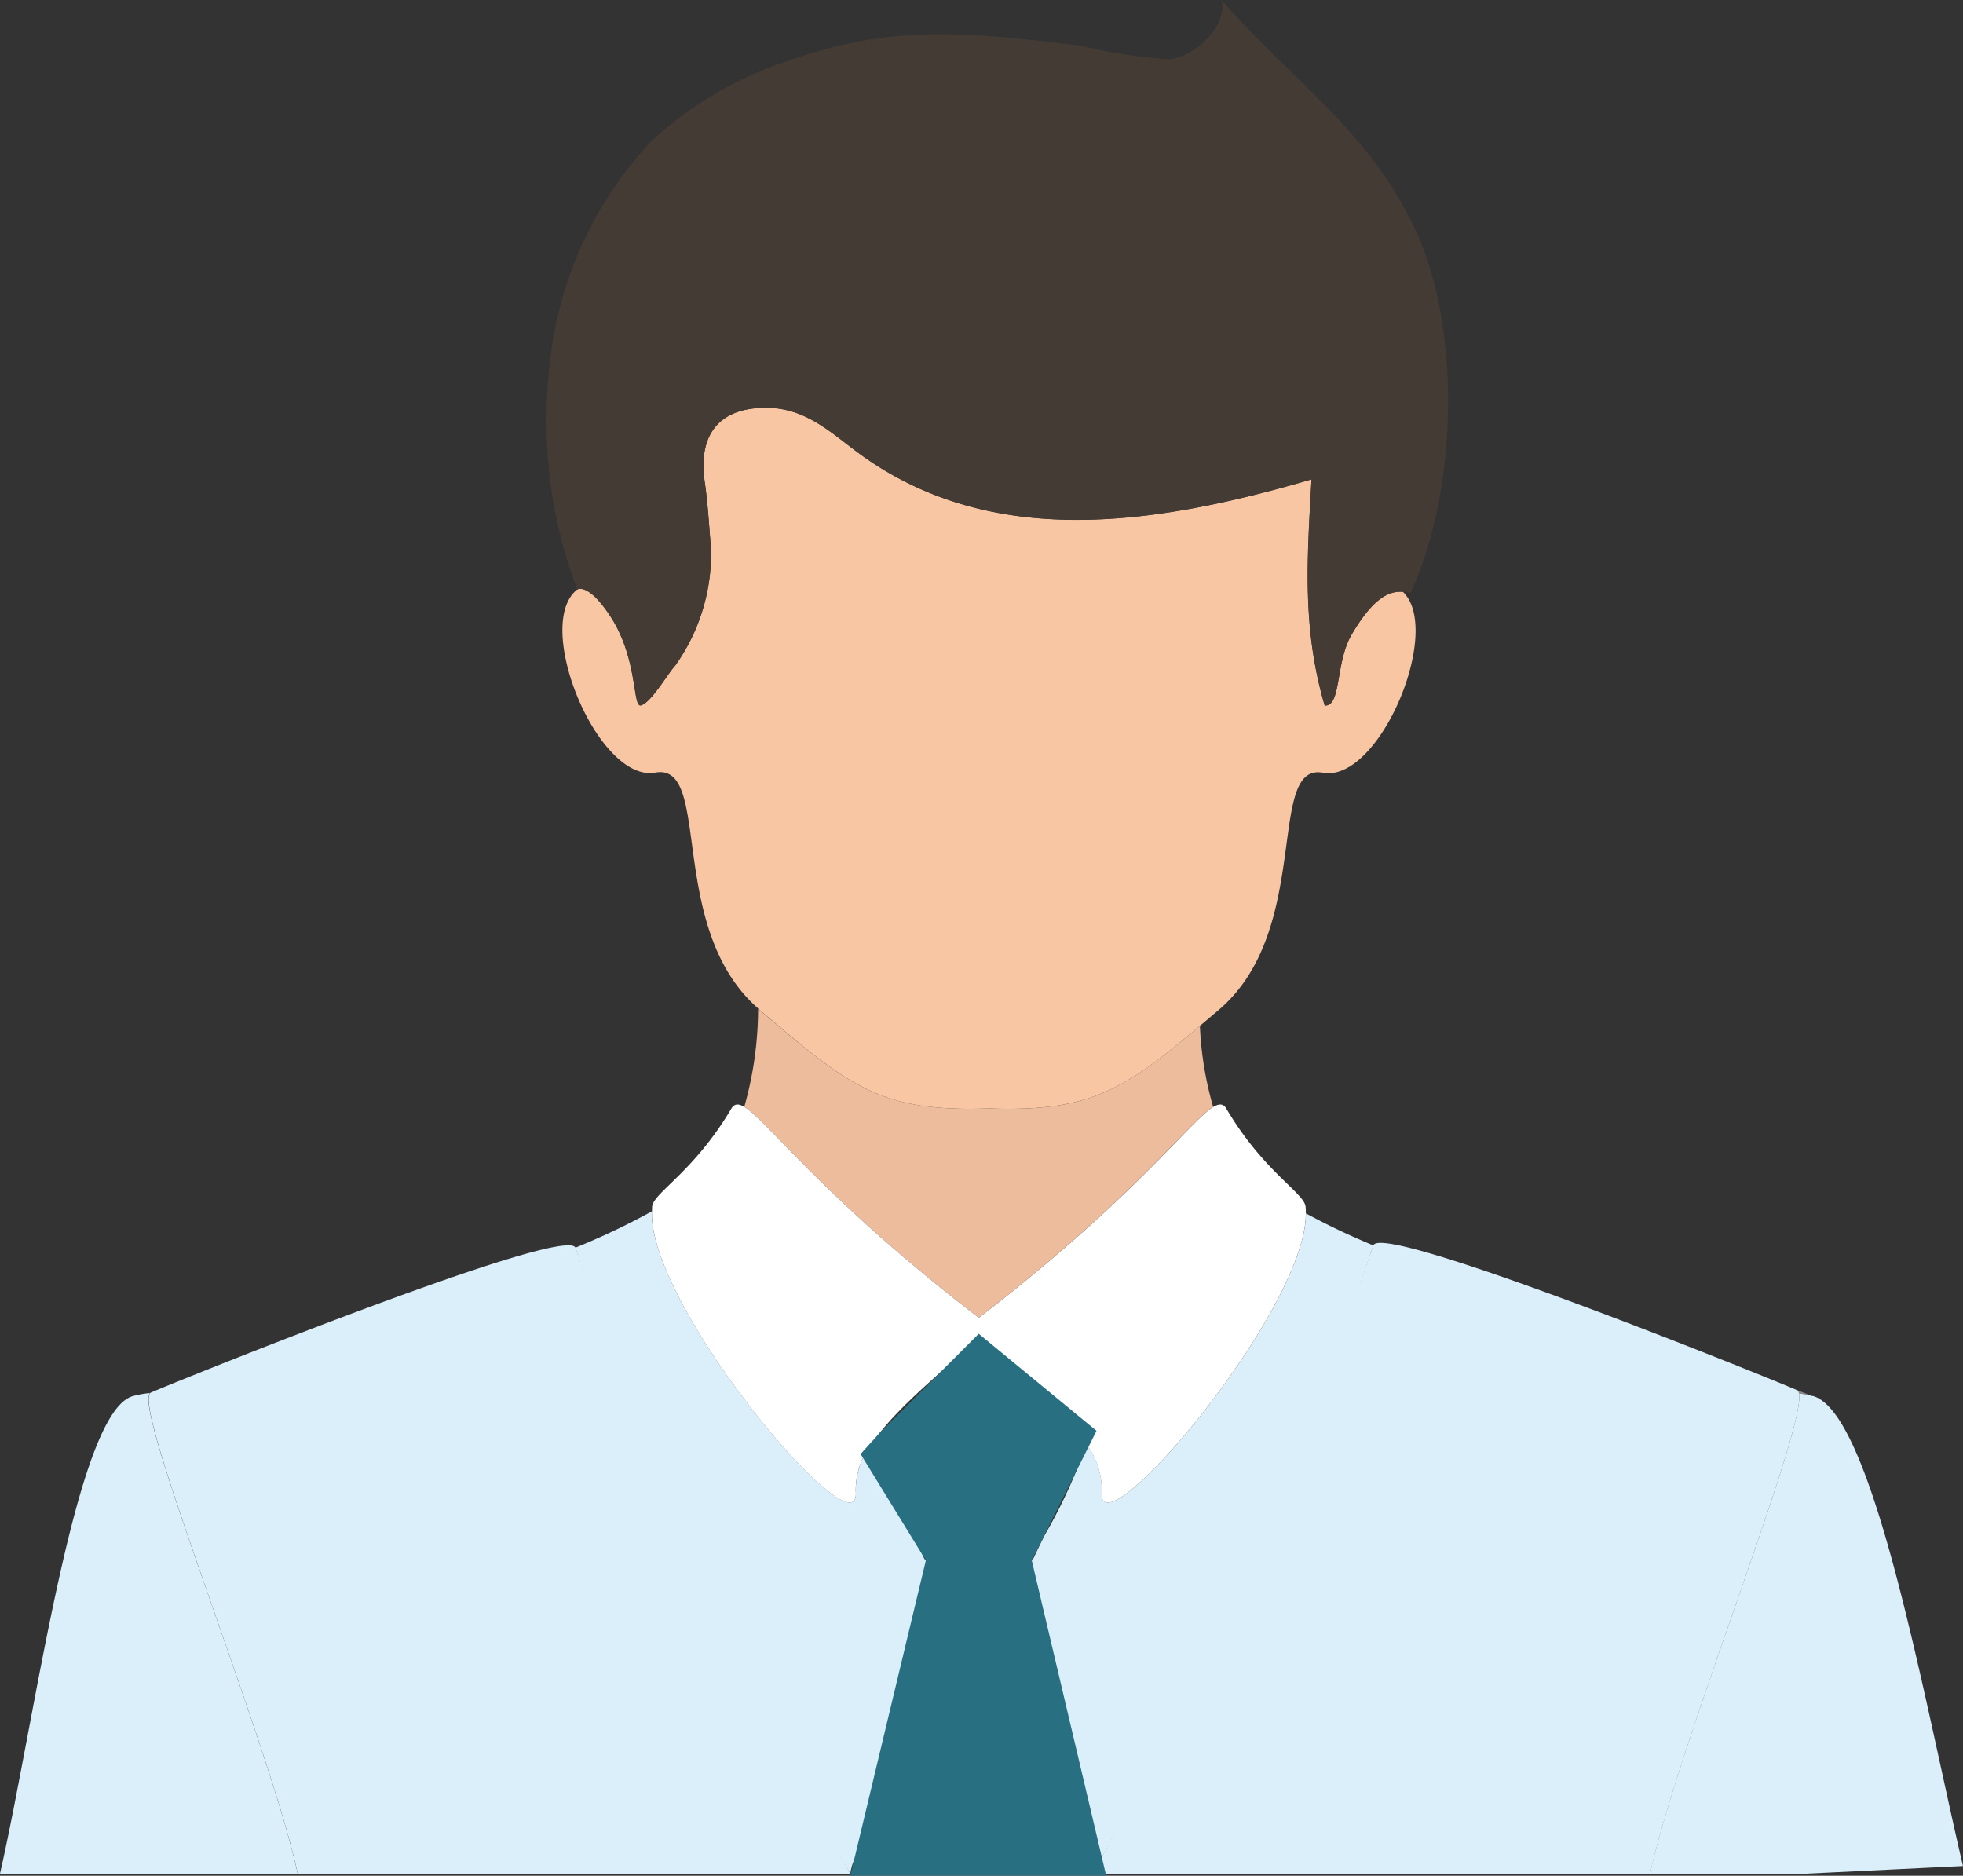
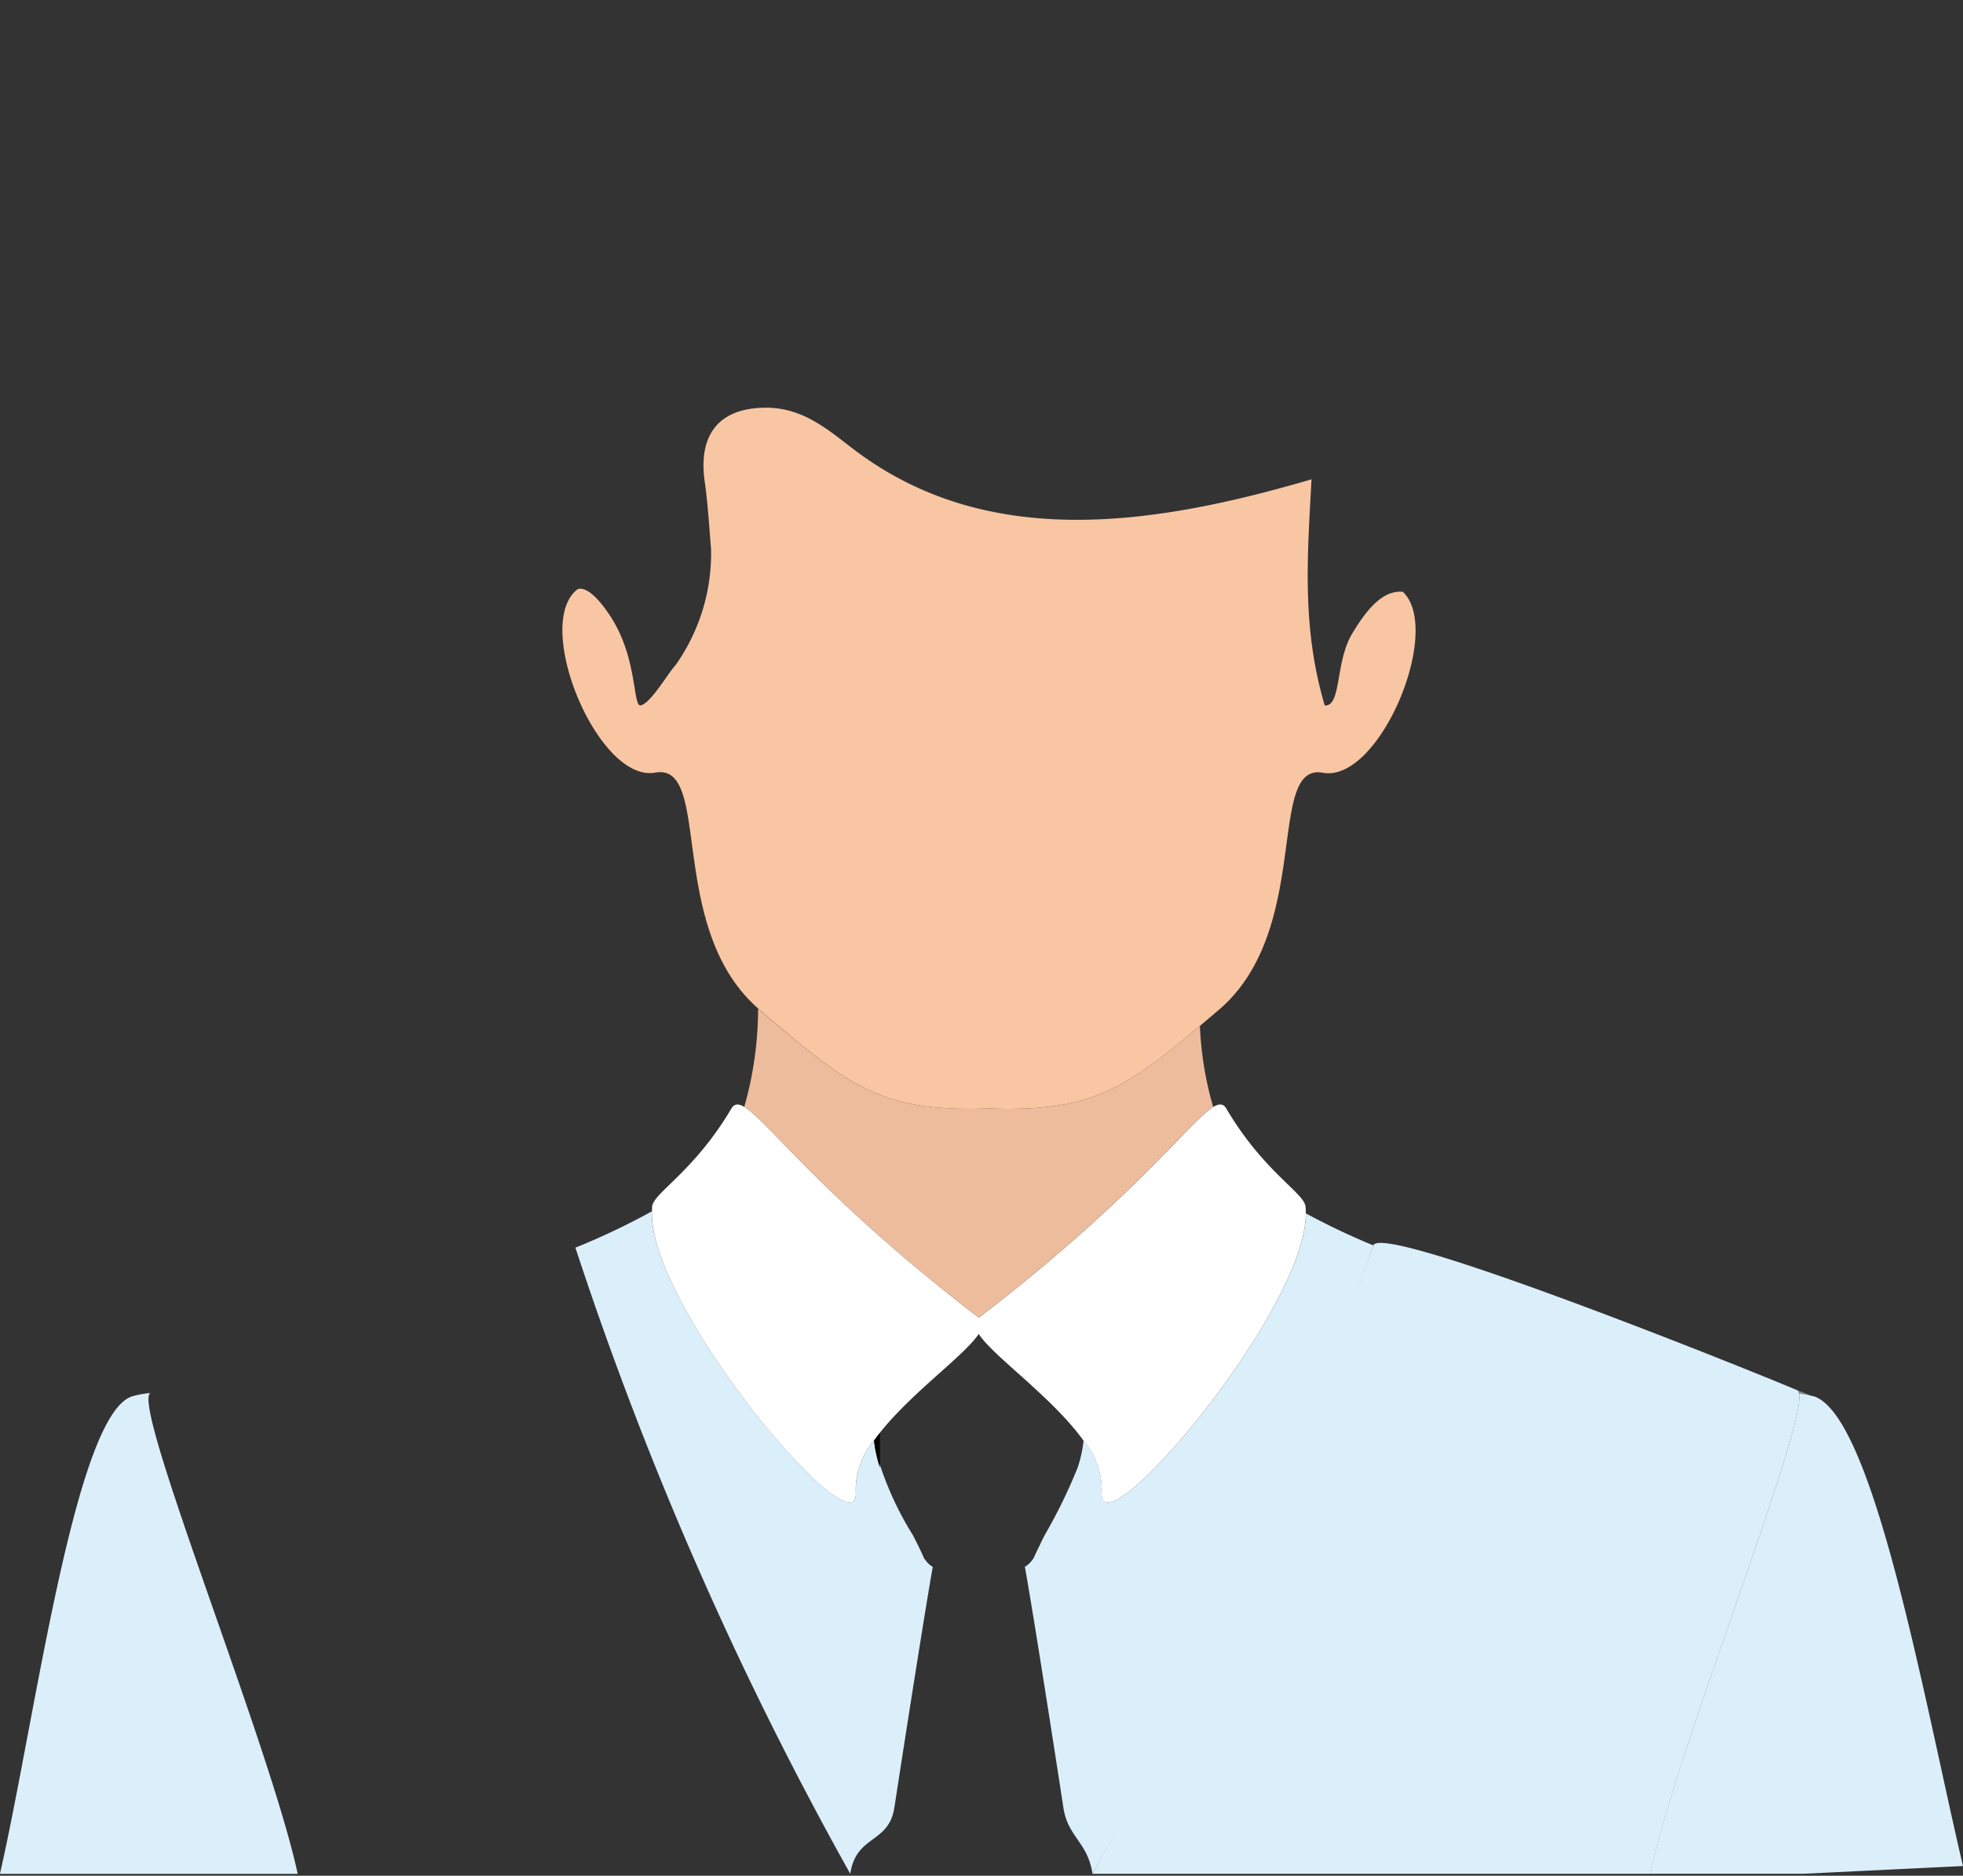
<svg xmlns="http://www.w3.org/2000/svg" width="66.926" height="63.945" viewBox="0 0 66.926 63.945">
  <rect x="0" y="0" width="66.926" height="63.945" fill="#333333" stroke="none" />
  <g id="Group_70489" data-name="Group 70489" transform="translate(0)">
    <g id="Group_63" data-name="Group 63" transform="translate(5.084)">
      <path id="Path_162" data-name="Path 162" d="M158.552,489.156c5.292-4.059,7.189-6.7,7.992-7.186a11.7,11.7,0,0,1-.452-2.762c-2.6,2.186-3.742,2.934-7.187,2.814-3.715.128-4.755-.749-7.825-3.355-.019-.016-.032-.035-.051-.051a12.282,12.282,0,0,1-.471,3.352C151.362,482.455,153.257,485.094,158.552,489.156Z" transform="translate(-130.267 -444.234)" fill="#edbc9d" />
      <path id="Path_163" data-name="Path 163" d="M155.966,505.96c.2-1.336,1.311-1.021,1.5-2.245h0l.012-.068c.607-3.944,1.112-7.093,1.3-8.15v0a.743.743,0,0,1-.238-.216v0a.553.553,0,0,1-.061-.083h0c-.1-.232-.209-.449-.314-.656-.022-.045-.045-.087-.067-.131a10.936,10.936,0,0,1-1.274-2.9c-.017-.1-.033-.2-.044-.3l0-.03a2.662,2.662,0,0,0-.627,1.728c.219,2.323-7.069-6.24-6.953-9.531a24.394,24.394,0,0,1-2.605,1.237h0A120.956,120.956,0,0,0,155.966,505.96Z" transform="translate(-132.061 -442.081)" fill="#dbeffb" />
      <path id="Path_164" data-name="Path 164" d="M136.635,487.634l.007,0-.057.022c.012,0,.022,0,.033,0S136.628,487.637,136.635,487.634Z" transform="translate(-136.586 -440.158)" fill="#89898a" />
      <path id="Path_165" data-name="Path 165" d="M159.772,492.889a2.65,2.65,0,0,0-.626-1.725l0,.029c-.01.1-.026.2-.044.3a4.273,4.273,0,0,1-.152.592v0h0a18.114,18.114,0,0,1-1.118,2.294c-.023.046-.046.091-.071.138-.1.208-.209.424-.312.655a.536.536,0,0,1-.061.084v0a.785.785,0,0,1-.24.218c.19,1.046.688,4.148,1.288,8.044l.026.174h0c.155,1,.828,1.165.992,2.247a123.758,123.758,0,0,0,9.575-21.422h0a24.307,24.307,0,0,1-2.3-1.091C166.744,486.764,159.554,495.2,159.772,492.889Z" transform="translate(-127.29 -442.06)" fill="#dbeffb" />
      <path id="Path_166" data-name="Path 166" d="M175.341,487.689a3.145,3.145,0,0,1,.41.074c-.135-.06-.292-.122-.473-.186h0C175.312,487.591,175.329,487.634,175.341,487.689Z" transform="translate(-119.089 -440.182)" fill="#89898a" />
-       <path id="Path_167" data-name="Path 167" d="M153.606,488.753l0,.03,0-.033Z" transform="translate(-128.889 -439.652)" fill="#fff" />
      <path id="Path_168" data-name="Path 168" d="M153.806,488.57c-.07.087-.137.174-.2.261l0,.033c.01.1.026.2.044.3a4.525,4.525,0,0,0,.152.6Z" transform="translate(-128.889 -439.733)" fill="#070304" />
      <path id="Path_169" data-name="Path 169" d="M155.34,494.046a2.662,2.662,0,0,1,.627-1.728v0c.062-.087.129-.174.2-.261q.227-.283.486-.561c.174-.184.354-.367.54-.546.357-.344.722-.669,1.062-.974.412-.367.78-.7,1.038-.982a2.676,2.676,0,0,0,.241-.3,2.765,2.765,0,0,0,.245.306c.258.282.624.613,1.035.979.34.3.7.63,1.062.974q.279.268.54.547c.174.186.337.372.488.562.068.087.136.174.2.261v0a2.65,2.65,0,0,1,.626,1.725c-.218,2.308,6.972-6.125,6.956-9.464,0-.081,0-.163-.01-.238-.058-.472-1.433-1.187-2.7-3.336-.1-.171-.24-.18-.447-.055-.8.489-2.7,3.127-7.992,7.186-5.295-4.062-7.19-6.7-7.993-7.187-.2-.123-.343-.115-.444.057-1.271,2.149-2.646,2.864-2.7,3.336-.006.054,0,.113-.007.171C148.27,487.805,155.559,496.369,155.34,494.046Z" transform="translate(-131.25 -443.217)" fill="#fff" />
      <path id="Path_170" data-name="Path 170" d="M160.836,488.4c3.445.119,4.592-.629,7.187-2.814l.638-.54c3.224-2.736,1.6-8.448,3.557-8.09,1.923.35,4.105-4.856,2.726-6.169-.669-.064-1.22.571-1.735,1.438-.578.972-.353,2.473-.929,2.438-.775-2.633-.6-4.978-.45-7.711-5.394,1.583-10.951,2.4-15.446-.9-.921-.675-1.812-1.564-3.208-1.541-1.612.026-2.258.983-2.033,2.531.113.775.17,1.823.215,2.284a6.6,6.6,0,0,1-1.217,3.97c-.24.247-.826,1.276-1.176,1.362-.289.07-.093-1.611-1.054-3.06-.758-1.146-1.11-.893-1.11-.893-1.538,1.188.7,6.6,2.656,6.246s.356,5.286,3.506,8.039c.019.016.032.035.051.051C156.082,487.651,157.122,488.528,160.836,488.4Z" transform="translate(-132.199 -450.612)" fill="#f9c6a3" />
-       <path id="Path_171" data-name="Path 171" d="M148.077,475.931c.961,1.449.765,3.13,1.054,3.06.35-.086.937-1.115,1.176-1.362a6.6,6.6,0,0,0,1.217-3.97c-.045-.462-.1-1.509-.215-2.284-.225-1.548.421-2.505,2.033-2.531,1.4-.023,2.287.866,3.208,1.541,4.495,3.3,10.052,2.479,15.446.9-.151,2.733-.325,5.078.45,7.711.577.035.351-1.467.929-2.438.516-.867,1.066-1.5,1.735-1.438a1.132,1.132,0,0,1,.251.051c1.6-3.405,1.776-8.949.19-12.364s-4.114-5.015-6.622-7.861c.231.771-.812,1.926-1.8,2.017a18,18,0,0,1-3.009-.466c-4.149-.5-6.518-.691-9.913.5a12.651,12.651,0,0,0-4.714,2.756,13.03,13.03,0,0,0-3.384,6.955,17.242,17.242,0,0,0-.119,4.164,16.313,16.313,0,0,0,.973,4.171S147.319,474.785,148.077,475.931Z" transform="translate(-132.367 -454.941)" fill="#443b34" />
    </g>
    <g id="Group_64" data-name="Group 64" transform="translate(0 42.37)">
      <path id="Path_172" data-name="Path 172" d="M138.2,487.646c-.012,0-.022,0-.033,0a3.155,3.155,0,0,0-.547.1c-1.971.526-3.323,10.97-4.537,16.288h10.152C142.288,499.63,137.6,488.175,138.2,487.646Z" transform="translate(-133.085 -482.522)" fill="#dbeffb" />
      <path id="Path_173" data-name="Path 173" d="M177.055,504.026l5.437-.264c-1.323-5.626-3.051-15.471-5.122-16.024-.02,0-.038,0-.058-.01a3.137,3.137,0,0,0-.41-.074c.244,1.211-4.161,12.116-5.08,16.372Z" transform="translate(-115.567 -482.518)" fill="#dbeffb" />
-       <path id="Path_174" data-name="Path 174" d="M141.66,505.6H160.5a146.476,146.476,0,0,1-9.37-21.34l0,0c-.317-.815-13.692,4.589-14.474,4.936l-.009,0c-.006,0-.009.013-.015.019C136.024,489.745,140.711,501.2,141.66,505.6Z" transform="translate(-131.508 -484.092)" fill="#dbeffb" />
      <path id="Path_175" data-name="Path 175" d="M182.823,489.253c-.012-.055-.029-.1-.06-.11h0c-.765-.341-14.168-5.77-14.454-4.938h0a138.236,138.236,0,0,1-9.574,21.422h19.012C178.663,501.369,183.067,490.465,182.823,489.253Z" transform="translate(-121.487 -484.117)" fill="#dbeffb" />
    </g>
-     <path id="Path_176" data-name="Path 176" d="M157.427,486.252l4.014,3.308-2.207,4.42,2.537,10.746h-8.724l2.576-10.748-2.226-3.627.663-.733Z" transform="translate(-124.057 -440.782)" fill="#296f82" />
  </g>
</svg>